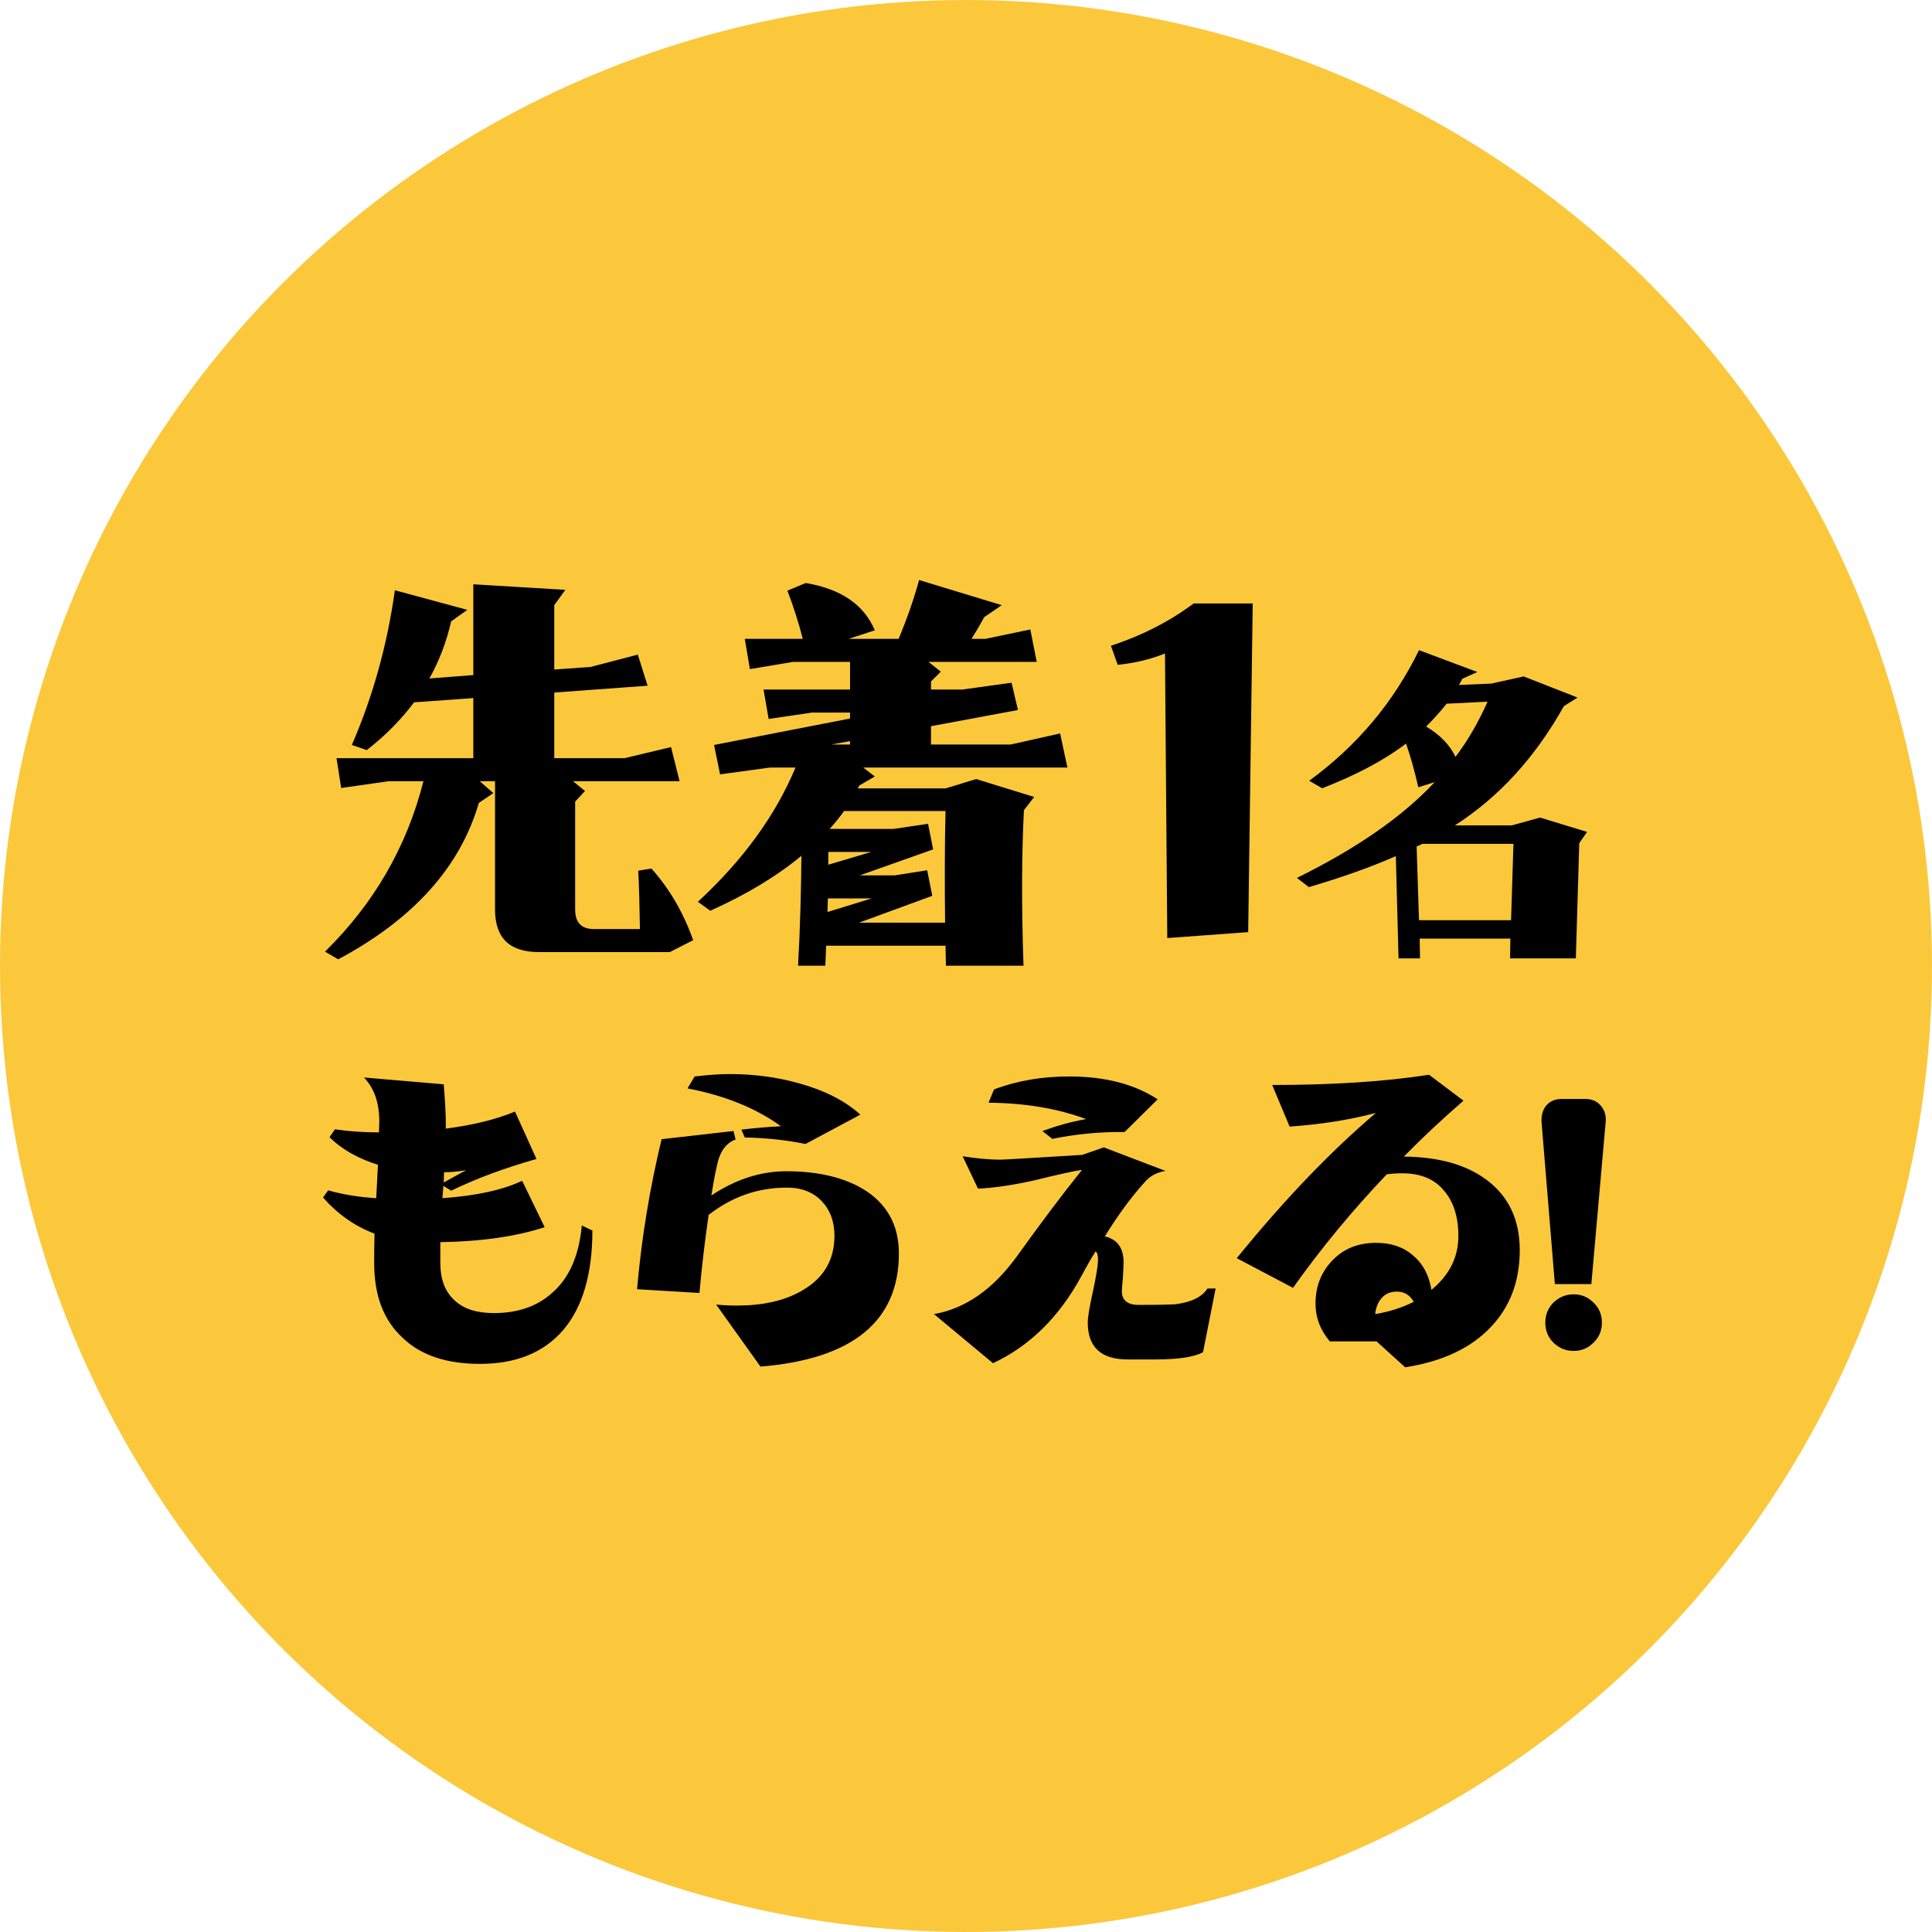
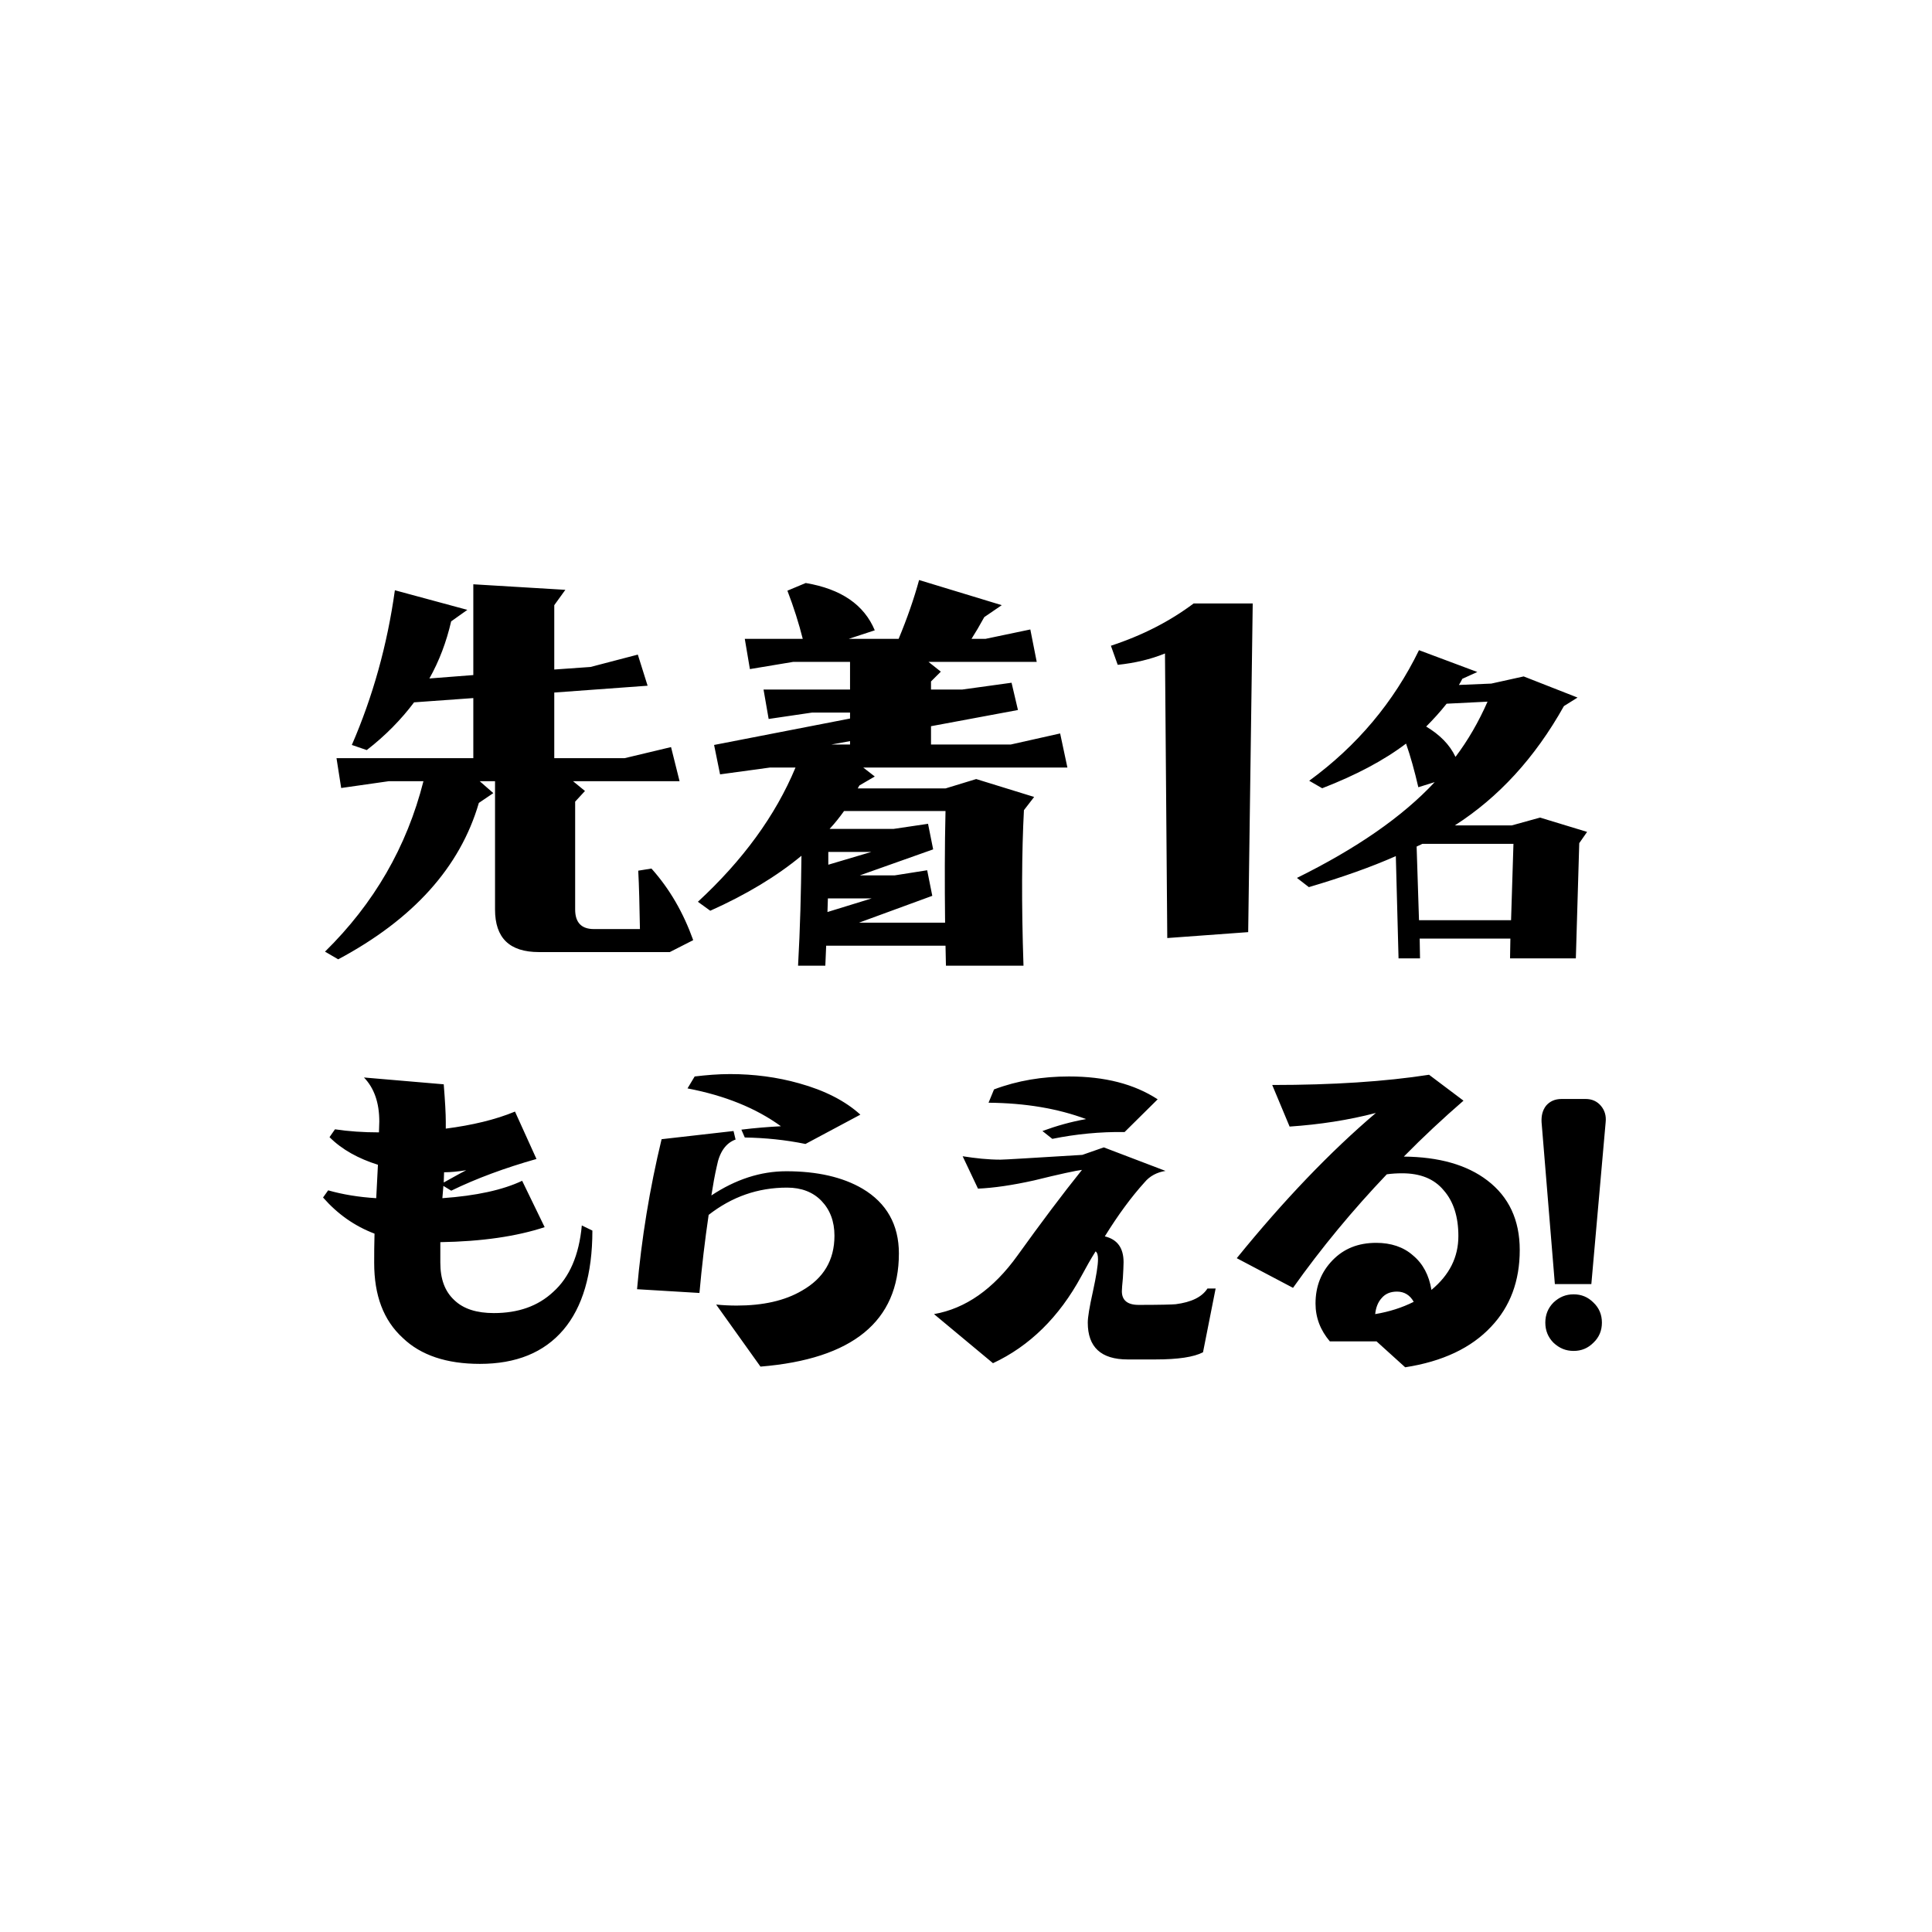
<svg xmlns="http://www.w3.org/2000/svg" width="136" height="136" viewBox="0 0 136 136" fill="none">
-   <circle cx="68" cy="68" r="68" fill="#FBC83B" />
  <path d="M34.727 55.83L33.767 54.99H34.847V64.02C34.847 66.03 35.867 67.02 37.938 67.02H47.148L48.797 66.18C48.108 64.26 47.148 62.58 45.858 61.14L44.928 61.29C44.987 62.37 45.017 63.72 45.047 65.4H41.807C40.938 65.4 40.487 64.95 40.487 64.02V56.43L41.178 55.68L40.337 54.99H47.837L47.237 52.59L43.968 53.37H39.017V48.75L45.587 48.27L44.898 46.08L41.568 46.95L39.017 47.13V42.6L39.797 41.52L33.318 41.13V47.52L30.227 47.76C30.918 46.53 31.427 45.18 31.758 43.74L32.898 42.93L27.797 41.55C27.258 45.42 26.238 49.05 24.767 52.44L25.817 52.8C27.137 51.78 28.247 50.64 29.148 49.44L33.318 49.14V53.37H23.688L24.017 55.47L27.378 54.99H29.808C28.637 59.61 26.328 63.6 22.878 66.99L23.808 67.53C29.087 64.71 32.388 61.05 33.708 56.52L34.727 55.83ZM49.127 63.48L49.998 64.11C52.547 62.97 54.678 61.68 56.417 60.24C56.388 62.76 56.328 65.34 56.178 67.98H58.097C58.127 67.53 58.127 67.05 58.157 66.57H66.558L66.588 67.98H72.047C71.897 63.54 71.927 59.91 72.078 57.03L72.797 56.1L68.718 54.84L66.558 55.5H60.377L60.498 55.29L61.578 54.66L60.767 54.03H75.138L74.627 51.63L71.147 52.41H65.537V51.12L71.657 49.98L71.207 48.06L67.728 48.54H65.537V47.97L66.228 47.28L65.358 46.59H72.978L72.528 44.31L69.377 44.97H68.388C68.657 44.55 68.957 44.04 69.287 43.44L70.517 42.6L64.698 40.83C64.338 42.15 63.858 43.53 63.258 44.97H59.748L61.578 44.37C60.828 42.57 59.208 41.46 56.718 41.04L55.428 41.58C55.877 42.75 56.237 43.89 56.508 44.97H52.428L52.788 47.1L55.847 46.59H59.837V48.54H53.748L54.108 50.61L57.167 50.16H59.837V50.58L50.267 52.44L50.688 54.51L54.197 54.03H55.998C54.587 57.42 52.278 60.57 49.127 63.48ZM59.837 52.17V52.41H58.517L59.837 52.17ZM59.417 57.09H66.558C66.498 59.58 66.498 62.19 66.528 64.95H60.468L65.627 63.06L65.267 61.26L62.987 61.62H60.528L65.688 59.79L65.328 57.99L62.898 58.35H58.398C58.788 57.93 59.117 57.51 59.417 57.09ZM58.307 59.97H61.337L58.307 60.87V59.97ZM58.278 63.24H61.367L58.248 64.2L58.278 63.24ZM88.183 42.48H84.023C82.359 43.728 80.439 44.72 78.2 45.456L78.68 46.8C79.895 46.672 80.984 46.416 82.007 46L82.168 66.032L87.864 65.616L88.183 42.48ZM91.296 61.8L92.136 62.448C94.489 61.752 96.528 61.032 98.257 60.264L98.448 67.464H99.96L99.936 66.072H106.321L106.297 67.464H110.929L111.169 59.352L111.721 58.56L108.409 57.552L106.417 58.104H102.409C105.481 56.136 108.049 53.352 110.089 49.704L111.049 49.104L107.257 47.616L104.977 48.12L102.697 48.216C102.793 48.072 102.865 47.928 102.937 47.784L103.993 47.304L99.888 45.768C98.112 49.416 95.544 52.488 92.16 54.96L93.073 55.488C95.424 54.576 97.392 53.544 98.977 52.344C99.288 53.232 99.576 54.264 99.841 55.416L100.993 55.056C98.713 57.504 95.472 59.736 91.296 61.8ZM100.393 51.144C100.897 50.64 101.377 50.112 101.833 49.536L104.713 49.392C104.089 50.808 103.345 52.104 102.457 53.28C102.049 52.416 101.353 51.72 100.393 51.144ZM106.537 59.4L106.369 64.776H99.888L99.721 59.592L100.129 59.4H106.537ZM23.1 83.792L22.74 84.296C23.772 85.472 24.972 86.312 26.364 86.84C26.34 87.608 26.34 88.28 26.34 88.904C26.34 91.184 26.988 92.936 28.356 94.184C29.628 95.408 31.452 96.008 33.78 96.008C36.324 96.008 38.292 95.216 39.66 93.608C41.004 92.024 41.7 89.696 41.7 86.624L40.956 86.264C40.764 88.352 40.092 89.912 38.94 90.944C37.86 91.952 36.468 92.432 34.764 92.432C33.564 92.432 32.628 92.144 31.98 91.52C31.308 90.896 30.996 90.032 30.996 88.88C30.996 88.424 30.996 87.944 30.996 87.44C33.924 87.392 36.372 87.032 38.34 86.384L36.756 83.12C35.388 83.768 33.516 84.176 31.14 84.344L31.212 83.48L31.764 83.816C33.54 82.952 35.556 82.208 37.764 81.584L36.252 78.248C34.86 78.824 33.228 79.208 31.38 79.448V78.944C31.38 78.416 31.332 77.528 31.236 76.328L25.62 75.848C26.34 76.592 26.7 77.624 26.7 78.944C26.7 79.208 26.676 79.472 26.676 79.712C25.572 79.712 24.54 79.64 23.58 79.496L23.196 80.048C24.084 80.936 25.236 81.56 26.604 81.992L26.484 84.344C25.26 84.272 24.108 84.08 23.1 83.792ZM31.26 82.52C31.716 82.52 32.22 82.472 32.82 82.376C32.34 82.616 31.812 82.928 31.236 83.24L31.26 82.52ZM44.844 90.752L49.236 91.016C49.404 89.144 49.62 87.32 49.884 85.52C51.516 84.248 53.34 83.6 55.404 83.6C56.412 83.6 57.228 83.912 57.828 84.536C58.428 85.16 58.74 85.976 58.74 86.984C58.74 88.712 57.972 89.984 56.46 90.848C55.236 91.568 53.7 91.904 51.852 91.904C51.372 91.904 50.892 91.88 50.412 91.832L53.532 96.2C60.012 95.672 63.276 93.008 63.276 88.232C63.276 86.216 62.412 84.68 60.708 83.672C59.316 82.856 57.516 82.448 55.356 82.448C53.532 82.448 51.78 83.024 50.076 84.152C50.196 83.384 50.316 82.712 50.46 82.088C50.652 81.08 51.108 80.456 51.78 80.216L51.636 79.616L46.572 80.192C45.732 83.672 45.156 87.2 44.844 90.752ZM52.428 80.072C53.868 80.096 55.308 80.24 56.7 80.528L60.564 78.464C59.508 77.504 58.068 76.76 56.244 76.256C54.708 75.824 53.076 75.608 51.396 75.608C50.532 75.608 49.716 75.68 48.9 75.776L48.396 76.616C51.036 77.12 53.22 78.008 54.972 79.28C54.084 79.328 53.148 79.4 52.188 79.52L52.428 80.072ZM65.748 92.504L69.9 95.96C72.468 94.76 74.556 92.72 76.116 89.84C76.452 89.216 76.788 88.616 77.124 88.088C77.244 88.184 77.292 88.352 77.292 88.64C77.292 89.072 77.172 89.816 76.932 90.92C76.692 92 76.572 92.72 76.572 93.104C76.572 94.832 77.508 95.696 79.38 95.696H81.324C82.932 95.696 84.036 95.528 84.684 95.192L85.572 90.704H84.996C84.612 91.304 83.868 91.664 82.764 91.808C82.524 91.832 81.66 91.856 80.148 91.856C79.356 91.856 78.972 91.52 78.972 90.896C78.972 90.752 78.996 90.44 79.044 89.96C79.068 89.504 79.092 89.12 79.092 88.856C79.092 87.848 78.66 87.248 77.772 87.032C78.708 85.52 79.644 84.248 80.58 83.216C80.94 82.784 81.444 82.52 82.044 82.424L77.7 80.768L76.188 81.296C72.636 81.512 70.716 81.632 70.428 81.632C69.564 81.632 68.676 81.536 67.764 81.392L68.844 83.672C69.948 83.624 71.268 83.432 72.78 83.096C74.628 82.64 75.756 82.4 76.164 82.352C74.796 84.056 73.284 86.072 71.628 88.376C69.924 90.752 67.956 92.12 65.748 92.504ZM73.38 79.616L74.076 80.168C75.732 79.832 77.436 79.664 79.164 79.688L81.492 77.384C79.836 76.304 77.772 75.776 75.252 75.776C73.38 75.776 71.628 76.064 69.972 76.688L69.588 77.624C72.18 77.648 74.46 78.032 76.452 78.776C75.372 78.968 74.364 79.256 73.38 79.616ZM104.7 83.096C103.26 81.992 101.292 81.44 98.82 81.416C100.164 80.048 101.58 78.728 103.02 77.48L100.596 75.656C97.5 76.136 93.828 76.376 89.556 76.376L90.78 79.304C92.892 79.16 94.932 78.848 96.852 78.344C93.636 81.08 90.372 84.488 87.06 88.568L91.02 90.656C93.012 87.848 95.22 85.184 97.62 82.664C97.956 82.616 98.316 82.592 98.7 82.592C99.972 82.592 100.956 82.976 101.628 83.792C102.324 84.584 102.66 85.664 102.66 87.008C102.66 88.496 102.036 89.744 100.764 90.8C100.596 89.768 100.164 88.952 99.468 88.376C98.796 87.776 97.908 87.488 96.876 87.488C95.604 87.488 94.596 87.896 93.804 88.712C93.012 89.528 92.604 90.536 92.604 91.76C92.604 92.744 92.94 93.632 93.612 94.424H96.9L98.916 96.248C101.556 95.84 103.572 94.88 104.964 93.392C106.308 91.976 106.98 90.176 106.98 87.992C106.98 85.88 106.212 84.248 104.7 83.096ZM96.804 92.504C96.852 92.048 96.996 91.664 97.26 91.376C97.524 91.064 97.884 90.92 98.34 90.92C98.844 90.92 99.252 91.16 99.516 91.64C98.7 92.048 97.812 92.336 96.804 92.504ZM113.028 78.992C113.076 78.536 112.956 78.152 112.692 77.84C112.428 77.528 112.068 77.36 111.612 77.36H109.932C109.452 77.36 109.092 77.528 108.828 77.84C108.588 78.152 108.492 78.536 108.516 78.992L109.452 90.392H112.02L113.028 78.992ZM112.764 93.104C112.764 92.552 112.572 92.072 112.164 91.688C111.78 91.304 111.324 91.112 110.772 91.112C110.22 91.112 109.764 91.304 109.356 91.688C108.972 92.072 108.78 92.552 108.78 93.104C108.78 93.656 108.972 94.136 109.356 94.52C109.764 94.904 110.22 95.096 110.772 95.096C111.324 95.096 111.78 94.904 112.164 94.52C112.572 94.136 112.764 93.656 112.764 93.104Z" fill="black" />
</svg>